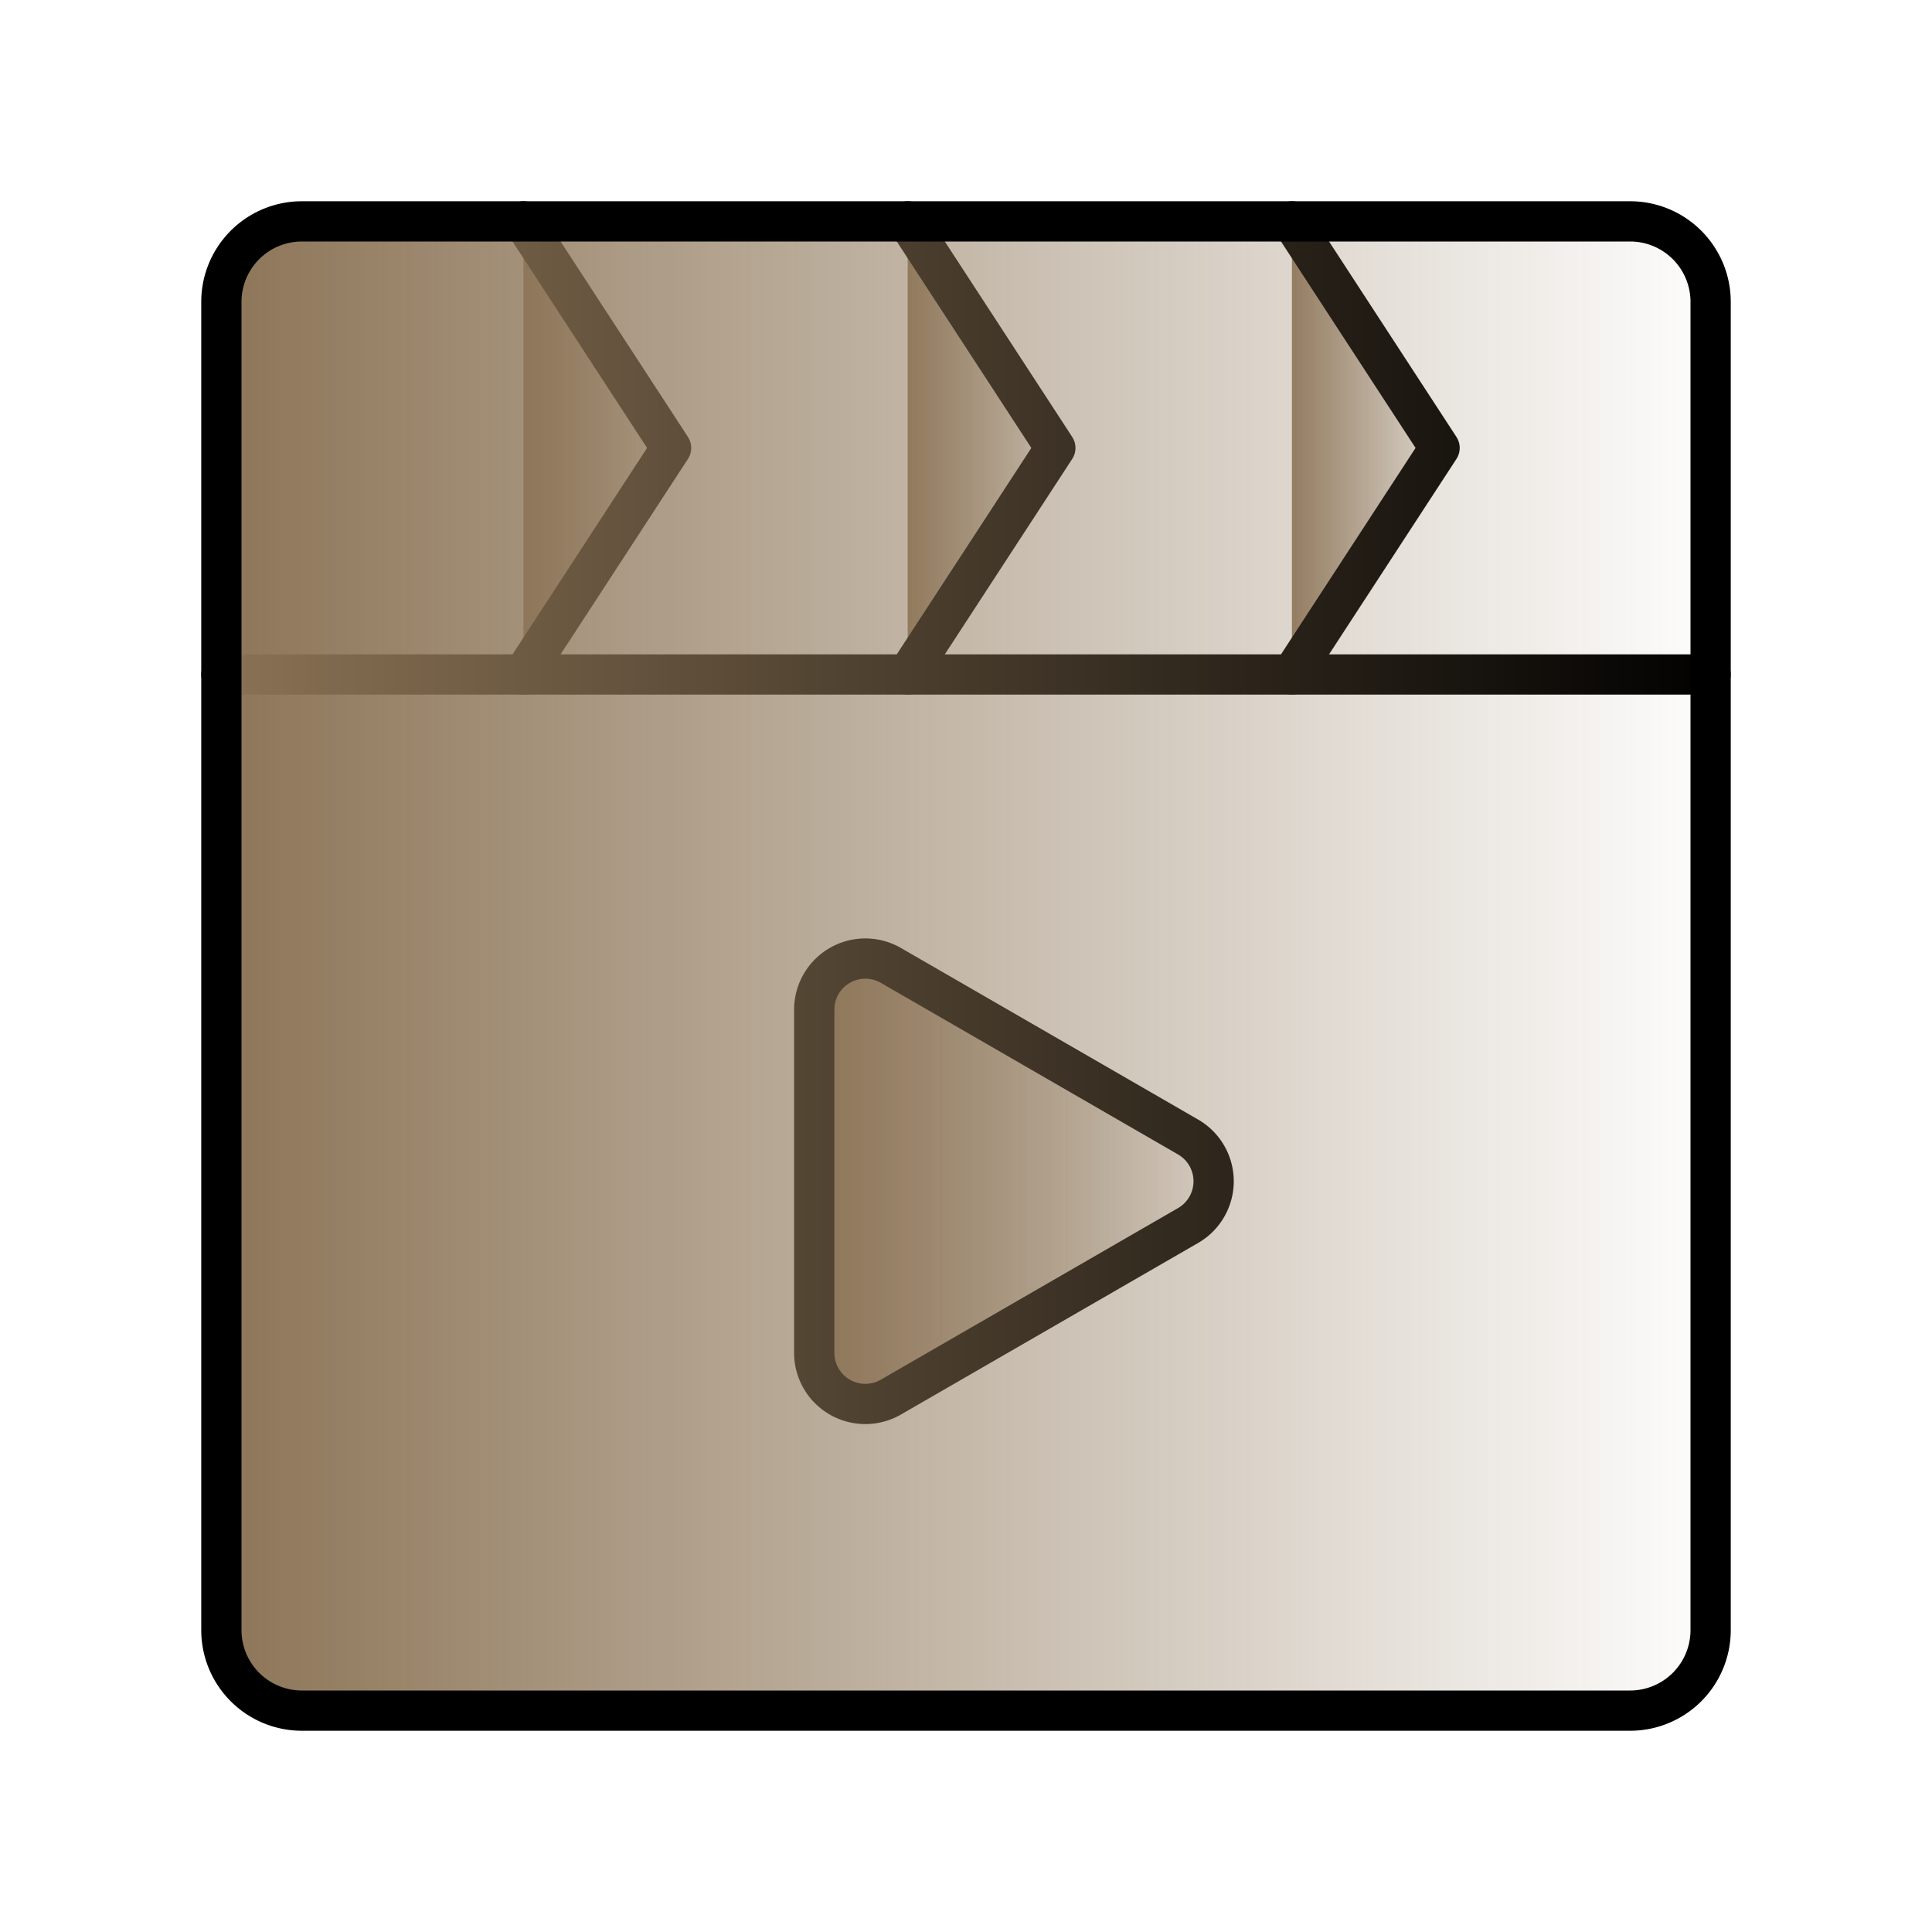
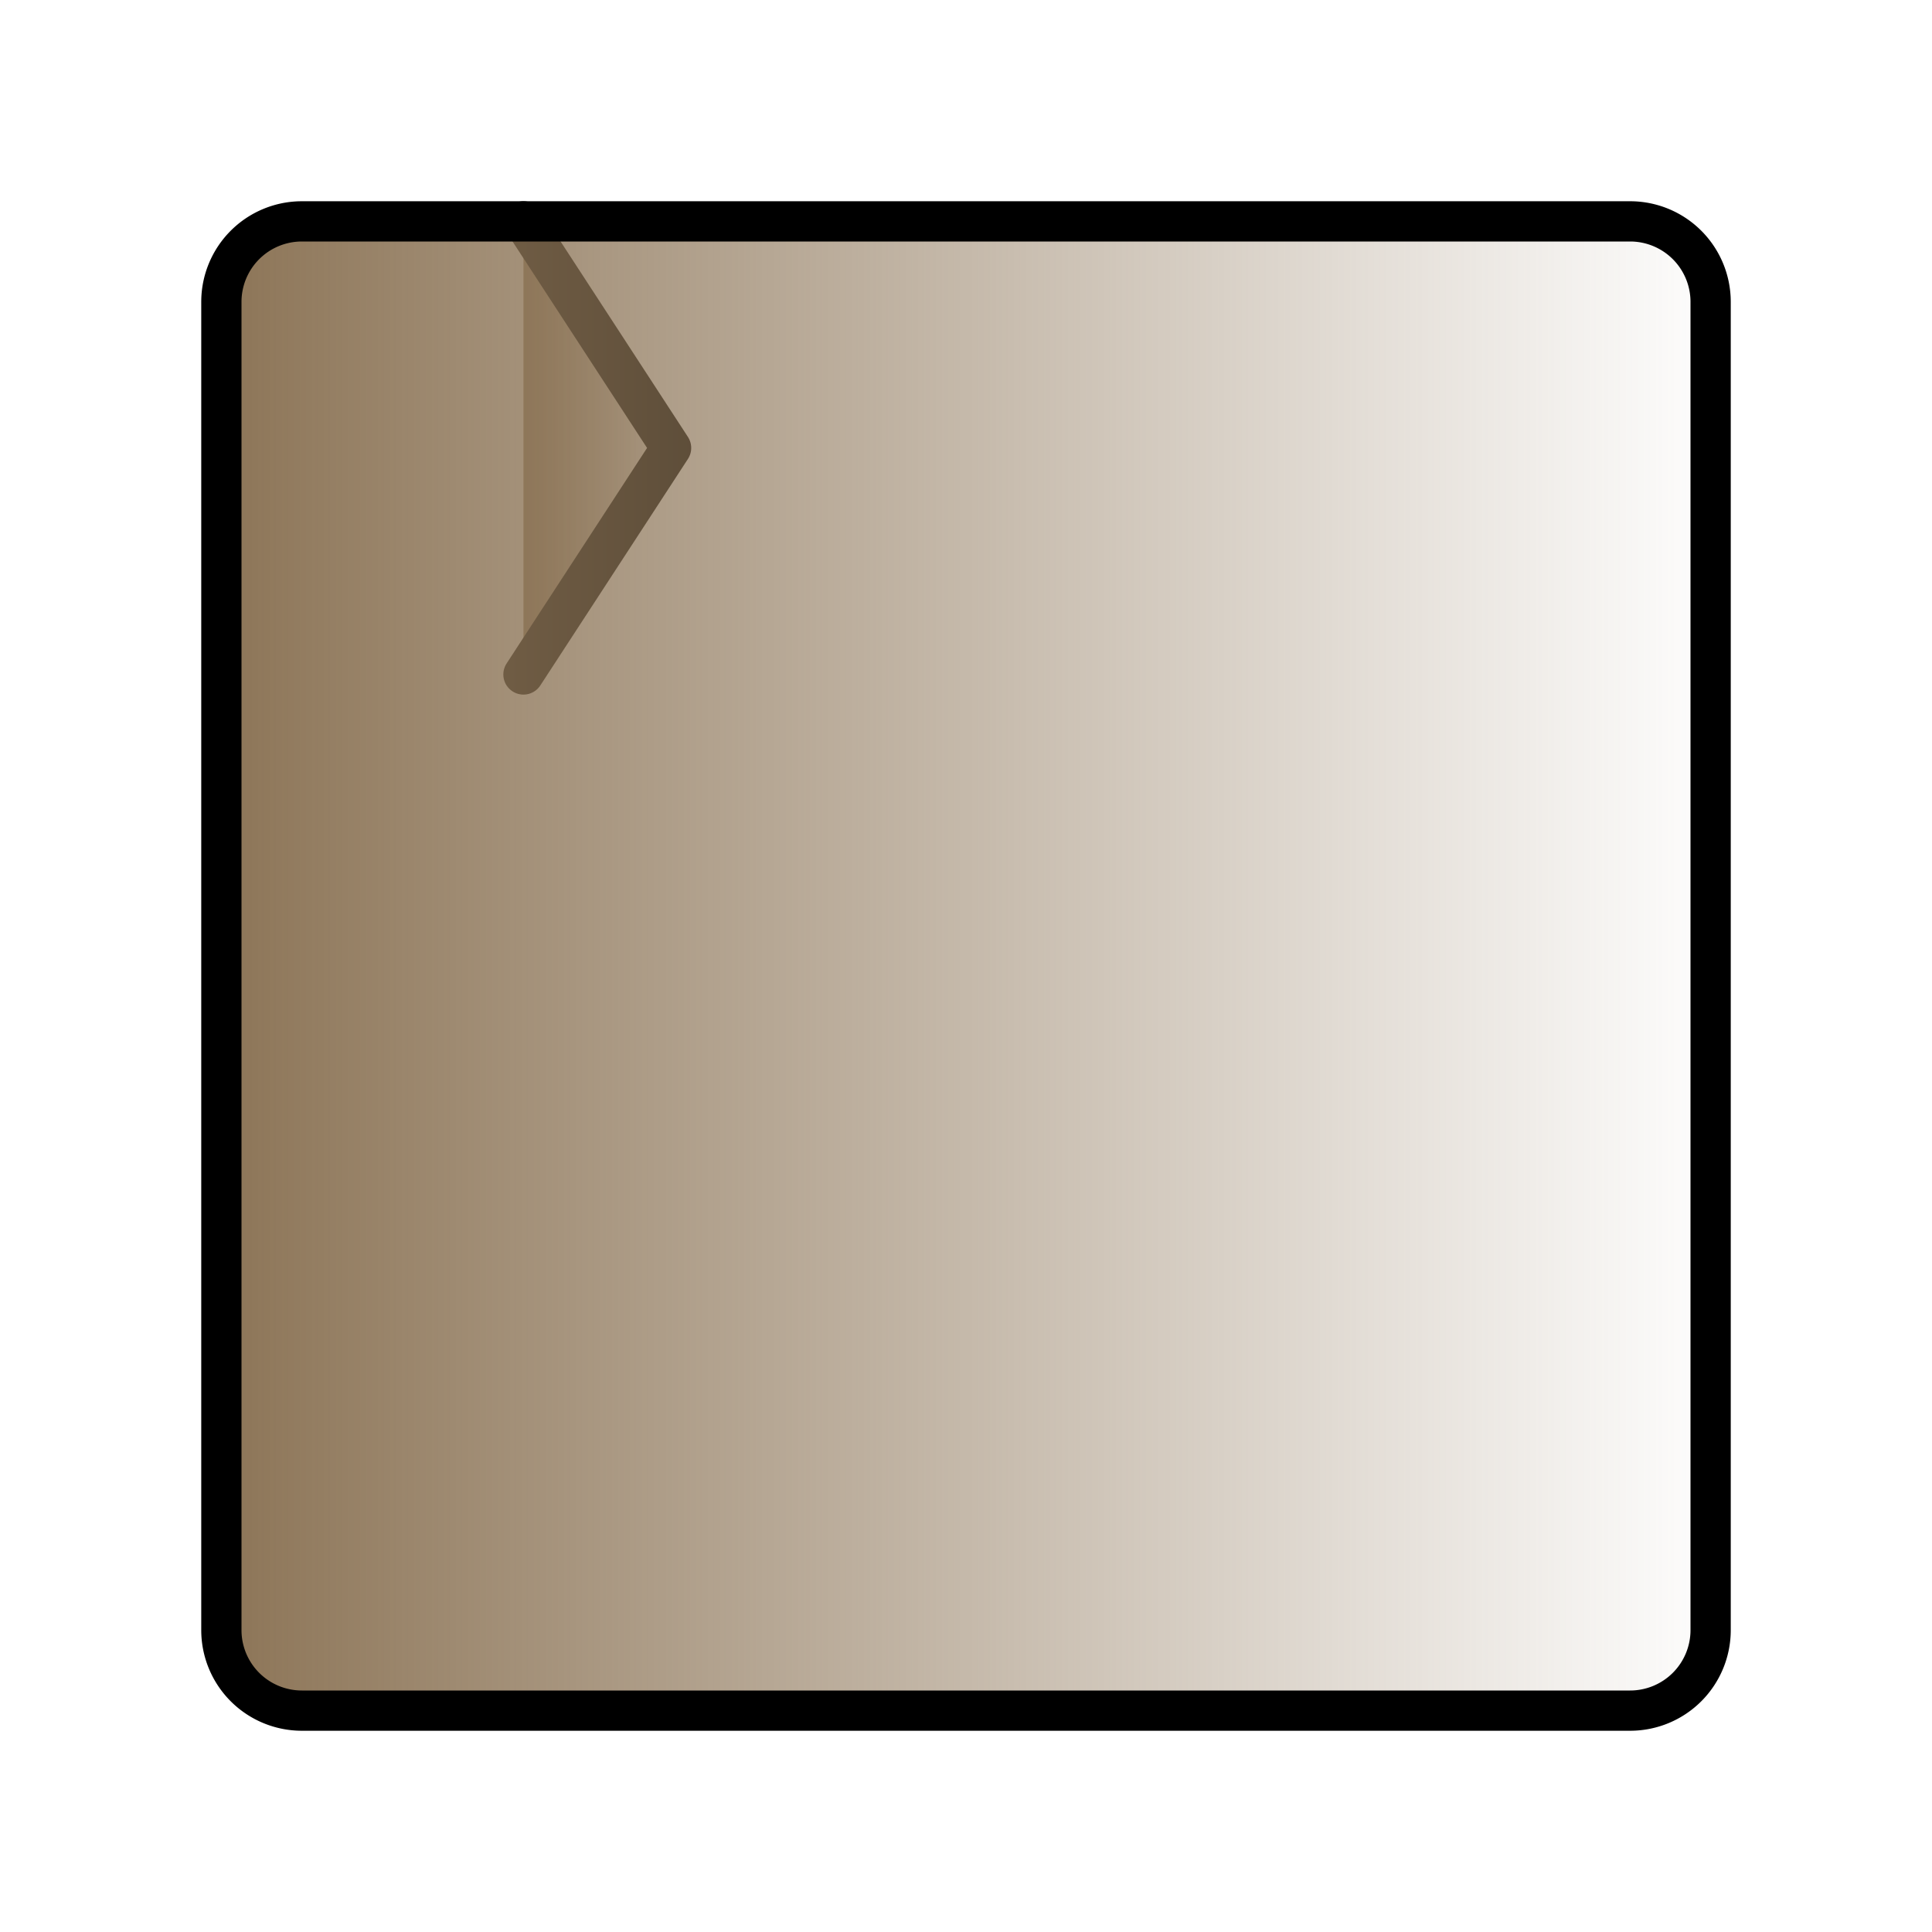
<svg xmlns="http://www.w3.org/2000/svg" xmlns:ns1="http://sodipodi.sourceforge.net/DTD/sodipodi-0.dtd" xmlns:ns2="http://www.inkscape.org/namespaces/inkscape" xmlns:xlink="http://www.w3.org/1999/xlink" width="800px" height="800px" viewBox="0 0 48 48" version="1.1" id="svg4" ns1:docname="Content Creatie.svg" ns2:version="1.4.2 (f4327f4, 2025-05-13)">
  <ns1:namedview id="namedview4" pagecolor="#ffffff" bordercolor="#000000" borderopacity="0.25" ns2:showpageshadow="2" ns2:pageopacity="0.0" ns2:pagecheckerboard="0" ns2:deskcolor="#d1d1d1" ns2:zoom="1.41625" ns2:cx="400" ns2:cy="373.87467" ns2:window-width="2560" ns2:window-height="1351" ns2:window-x="-9" ns2:window-y="-9" ns2:window-maximized="1" ns2:current-layer="svg4" />
  <defs id="defs1">
    <linearGradient id="linearGradient4" ns2:collect="always">
      <stop style="stop-color:#8b7355;stop-opacity:1;" offset="0" id="stop4" />
      <stop style="stop-color:#8b7355;stop-opacity:0;" offset="1" id="stop5" />
    </linearGradient>
    <style id="style1">.a{fill:none;stroke:#000000;stroke-linecap:round;stroke-linejoin:round;}</style>
    <linearGradient ns2:collect="always" xlink:href="#linearGradient4" id="linearGradient5" x1="12.505" y1="11.129" x2="17.173" y2="11.129" gradientUnits="userSpaceOnUse" />
    <linearGradient ns2:collect="always" xlink:href="#linearGradient4" id="linearGradient6" x1="22.051" y1="11.129" x2="26.72" y2="11.129" gradientUnits="userSpaceOnUse" />
    <linearGradient ns2:collect="always" xlink:href="#linearGradient4" id="linearGradient7" x1="31.597" y1="11.129" x2="36.266" y2="11.129" gradientUnits="userSpaceOnUse" />
    <linearGradient ns2:collect="always" xlink:href="#linearGradient4" id="linearGradient8" x1="4.999" y1="16.757" x2="42.999" y2="16.757" gradientUnits="userSpaceOnUse" />
    <linearGradient ns2:collect="always" xlink:href="#linearGradient4" id="linearGradient9" x1="19.729" y1="29.348" x2="30.636" y2="29.348" gradientUnits="userSpaceOnUse" />
    <linearGradient ns2:collect="always" xlink:href="#linearGradient4" id="linearGradient10" x1="5" y1="24" x2="43" y2="24" gradientUnits="userSpaceOnUse" />
  </defs>
  <polyline class="a" points="13.005 5.5 16.673 11.129 13.005 16.757" id="polyline1" style="fill:url(#linearGradient5);fill-opacity:1" />
-   <polyline class="a" points="22.551 5.5 26.22 11.129 22.551 16.757" id="polyline2" style="fill:url(#linearGradient6);fill-opacity:1" />
-   <polyline class="a" points="32.097 5.5 35.766 11.129 32.097 16.757" id="polyline3" style="fill:url(#linearGradient7);fill-opacity:1" />
-   <line class="a" x1="5.5" y1="16.757" x2="42.499" y2="16.757" id="line3" style="fill:url(#linearGradient8);fill-opacity:1" />
-   <path class="a" d="M29.517,28.248l-7.382-4.262a1.27,1.27,0,0,0-1.906,1.1V33.61a1.27,1.27,0,0,0,1.906,1.1l7.382-4.262A1.27,1.27,0,0,0,29.517,28.248Z" id="path3" style="fill:url(#linearGradient9);fill-opacity:1" />
  <path class="a" d="M40.5,5.5H7.5a2,2,0,0,0-2,2v33a2,2,0,0,0,2,2h33a2,2,0,0,0,2-2V7.5A2,2,0,0,0,40.5,5.5Z" id="path4" style="fill:url(#linearGradient10);fill-opacity:1" />
</svg>